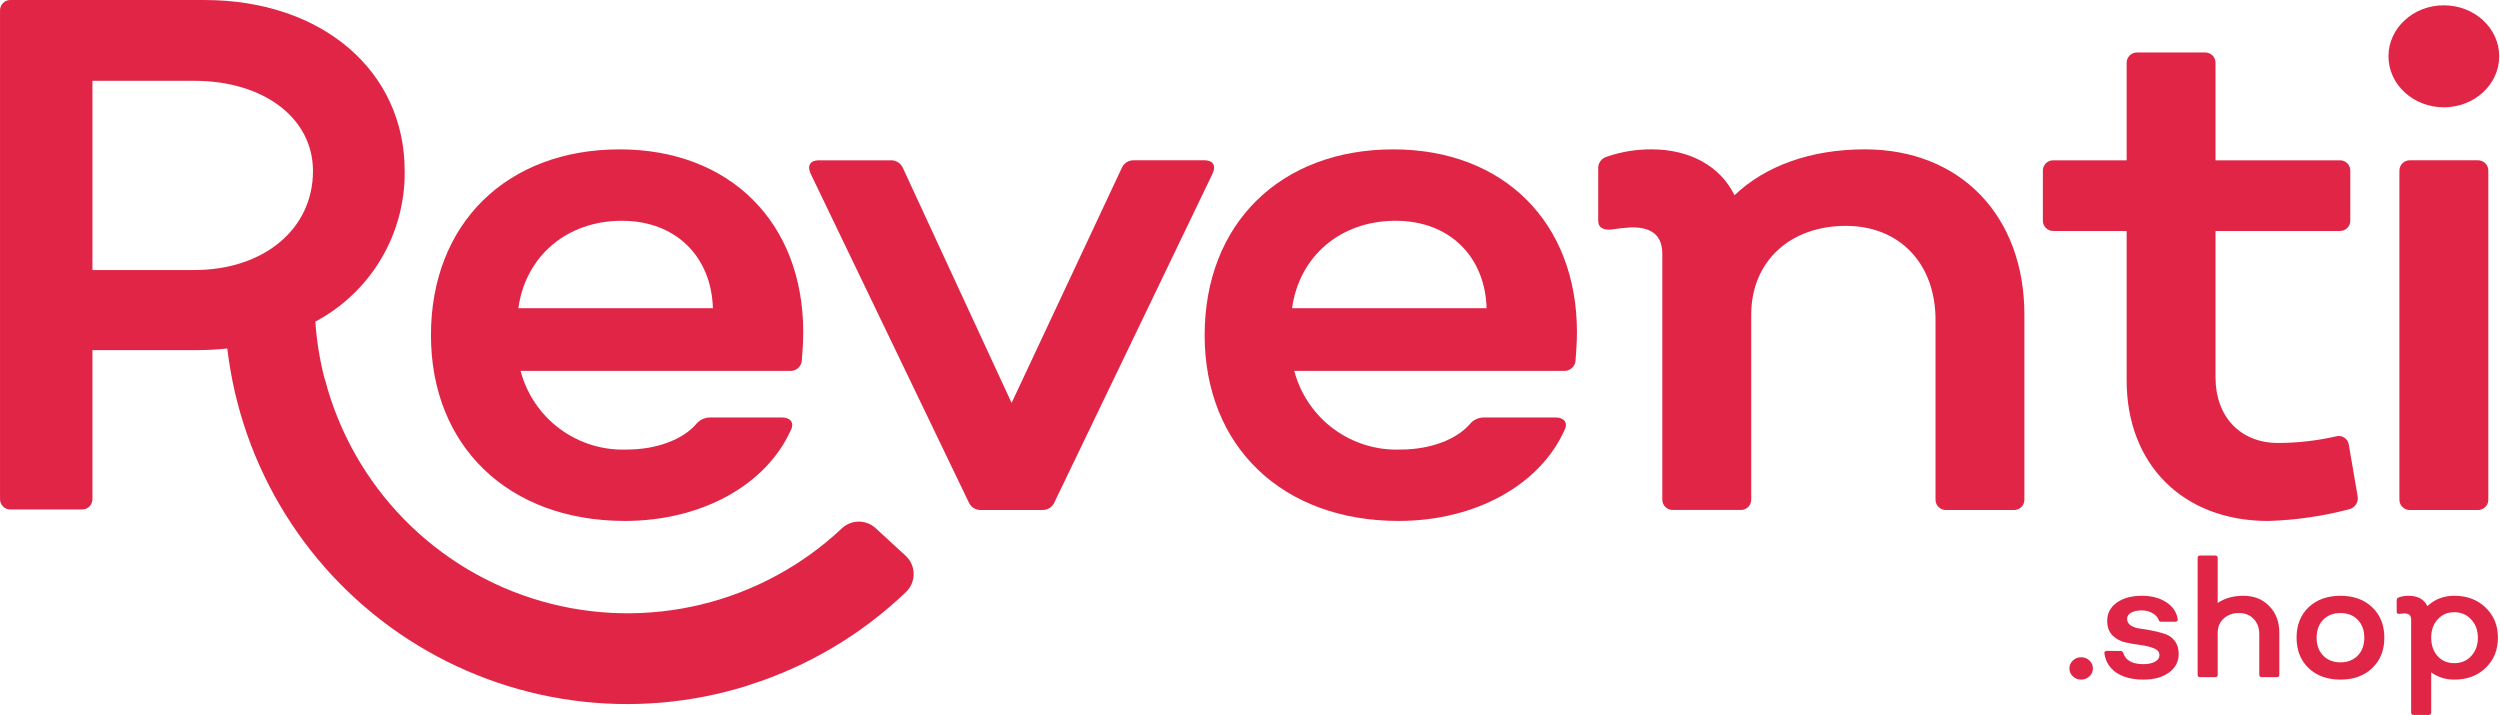
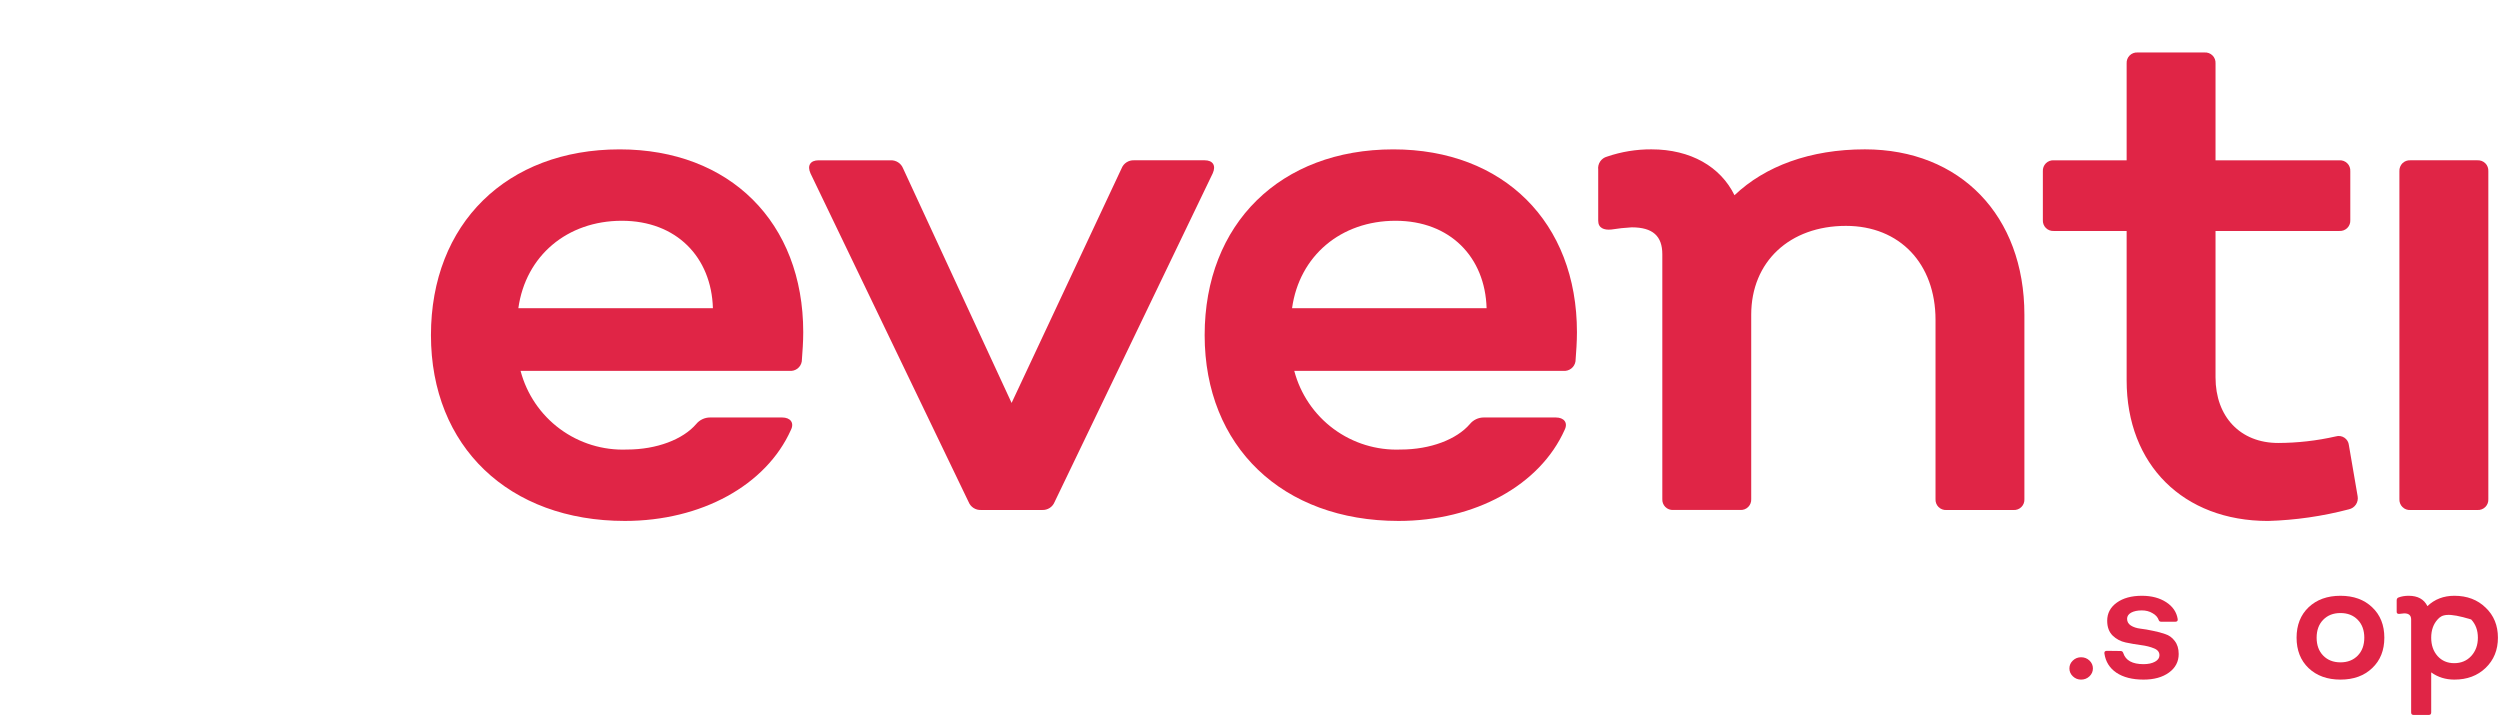
<svg xmlns="http://www.w3.org/2000/svg" width="1084" height="310" viewBox="0 0 1084 310" fill="none">
-   <path d="M392.697 240.989L379.663 229.006C377.675 227.17 375.065 226.156 372.359 226.166C369.653 226.176 367.051 227.21 365.076 229.061C347.947 245.182 326.92 256.571 304.059 262.109C281.198 267.647 257.29 267.144 234.682 260.649C212.075 254.154 191.545 241.89 175.11 225.063C158.674 208.235 146.898 187.423 140.938 164.668C140.866 164.393 140.739 164.143 140.646 163.877C138.604 155.867 137.294 147.69 136.73 139.444C148.556 133.167 158.427 123.757 165.26 112.243C172.093 100.73 175.626 87.558 175.471 74.17C175.471 30.621 139.49 0.008 88.694 0.008H4.74C4.109 -0.03 3.477 0.067 2.886 0.291C2.295 0.516 1.758 0.863 1.311 1.31C0.863 1.758 0.516 2.295 0.291 2.886C0.067 3.477 -0.03 4.109 0.008 4.74V216.175C-0.03 216.807 0.067 217.439 0.291 218.03C0.516 218.621 0.863 219.158 1.311 219.605C1.758 220.053 2.295 220.4 2.886 220.624C3.477 220.849 4.109 220.946 4.74 220.908H35.349C35.981 220.946 36.613 220.849 37.204 220.624C37.795 220.4 38.332 220.053 38.779 219.605C39.227 219.158 39.574 218.621 39.798 218.03C40.023 217.439 40.12 216.807 40.082 216.175V151.804H85.523C89.877 151.802 94.228 151.569 98.557 151.106C101.554 176.61 110.142 201.139 123.708 222.944C137.274 244.748 155.485 263.291 177.04 277.248C198.596 291.206 222.966 300.236 248.412 303.694C273.859 307.151 299.755 304.951 324.253 297.251C324.57 297.153 324.875 297.03 325.172 296.908C350.485 288.84 373.62 275.095 392.811 256.724C393.88 255.708 394.73 254.483 395.307 253.126C395.884 251.768 396.176 250.307 396.165 248.832C396.154 247.357 395.841 245.9 395.245 244.551C394.648 243.202 393.781 241.99 392.697 240.989ZM84.27 117.089H40.086V35.036H84.266C114.244 35.036 135.706 51.122 135.706 74.166C135.706 99.416 114.249 117.089 84.266 117.089H84.27Z" fill="#E02546" />
  <path d="M186.862 145.322C186.862 96.989 219.714 64.768 268.678 64.768C316.38 64.768 348.284 96.359 348.284 144.06C348.284 148.167 347.966 152.59 347.653 156.696C347.455 157.938 346.788 159.056 345.789 159.821C344.79 160.585 343.536 160.936 342.286 160.802H225.717C228.371 170.894 234.392 179.777 242.783 185.981C251.173 192.185 261.43 195.339 271.857 194.92C284.81 194.92 296.18 190.497 301.869 183.864C302.597 182.976 303.513 182.26 304.551 181.768C305.589 181.276 306.723 181.02 307.871 181.019H339.145C342.62 181.019 344.512 183.229 342.954 186.386C332.215 210.396 304.099 225.876 270.93 225.876C220.662 225.88 186.862 193.65 186.862 145.322ZM309.116 133.635C308.485 111.521 293.318 95.728 269.626 95.728C245.934 95.728 227.926 110.89 224.756 133.635H309.116Z" fill="#E02546" />
  <path d="M419.991 217.667L351.442 75.197C349.863 71.721 351.442 69.512 354.917 69.512H386.19C387.336 69.463 388.467 69.772 389.43 70.394C390.392 71.017 391.137 71.923 391.562 72.987L438.629 174.711L486.331 72.974C486.756 71.91 487.501 71.004 488.464 70.382C489.426 69.759 490.558 69.451 491.703 69.499H522.35C525.825 69.499 527.404 71.713 525.825 75.184L457.276 217.655C456.851 218.719 456.106 219.626 455.144 220.248C454.181 220.871 453.049 221.179 451.904 221.13H425.367C424.223 221.181 423.091 220.875 422.128 220.255C421.165 219.635 420.418 218.73 419.991 217.667Z" fill="#E02546" />
  <path d="M522.337 145.322C522.337 96.989 555.194 64.768 604.157 64.768C651.859 64.768 683.764 96.359 683.764 144.06C683.764 148.167 683.446 152.59 683.133 156.696C682.935 157.938 682.268 159.056 681.269 159.821C680.27 160.585 679.016 160.936 677.765 160.802H561.192C563.847 170.894 569.868 179.777 578.258 185.981C586.648 192.185 596.905 195.339 607.332 194.92C620.285 194.92 631.655 190.497 637.344 183.864C638.073 182.975 638.989 182.26 640.026 181.768C641.064 181.276 642.198 181.02 643.347 181.019H674.62C678.096 181.019 679.988 183.229 678.43 186.386C667.691 210.396 639.575 225.876 606.401 225.876C556.138 225.88 522.337 193.65 522.337 145.322ZM644.591 133.635C643.96 111.521 628.798 95.728 605.106 95.728C581.413 95.728 563.406 110.89 560.236 133.635H644.591Z" fill="#E02546" />
  <path d="M877.779 136.481V216.405C877.818 217.037 877.721 217.67 877.497 218.262C877.272 218.854 876.925 219.391 876.477 219.839C876.029 220.287 875.492 220.634 874.9 220.859C874.308 221.083 873.674 221.18 873.042 221.141H843.979C843.347 221.18 842.714 221.083 842.122 220.859C841.53 220.634 840.992 220.287 840.544 219.839C840.096 219.391 839.749 218.854 839.524 218.262C839.3 217.67 839.204 217.037 839.242 216.405V138.691C839.242 114.368 823.762 97.939 800.387 97.939C776.064 97.939 759.327 113.419 759.327 136.46V216.383C759.365 217.015 759.269 217.648 759.044 218.24C758.82 218.832 758.472 219.37 758.024 219.818C757.577 220.266 757.039 220.613 756.447 220.838C755.855 221.062 755.222 221.158 754.59 221.12H725.517C724.886 221.158 724.253 221.061 723.661 220.836C723.07 220.612 722.532 220.264 722.085 219.816C721.637 219.369 721.289 218.831 721.065 218.24C720.84 217.648 720.743 217.015 720.781 216.383V110.262C720.781 102.363 716.675 98.574 707.514 98.574C704.551 98.734 701.598 99.05 698.668 99.522C695.51 99.84 692.983 98.892 692.983 95.713V73.599C692.822 72.351 693.119 71.087 693.82 70.041C694.521 68.996 695.576 68.24 696.792 67.914C702.993 65.792 709.507 64.724 716.061 64.757C733.12 64.757 746.069 72.338 752.076 84.652C765.342 72.016 784.928 64.757 808.62 64.757C849.985 64.769 877.779 93.516 877.779 136.481Z" fill="#E02546" />
  <path d="M922.111 164.914V100.149H890.52C889.889 100.187 889.256 100.09 888.664 99.865C888.072 99.64 887.535 99.293 887.088 98.845C886.64 98.398 886.292 97.86 886.067 97.269C885.843 96.677 885.746 96.044 885.784 95.412V74.247C885.745 73.615 885.842 72.982 886.066 72.39C886.291 71.797 886.638 71.26 887.086 70.811C887.533 70.363 888.071 70.015 888.663 69.79C889.255 69.565 889.888 69.469 890.52 69.506H922.111V27.489C922.073 26.857 922.169 26.224 922.394 25.632C922.618 25.04 922.966 24.503 923.414 24.055C923.861 23.607 924.399 23.259 924.991 23.035C925.583 22.811 926.216 22.714 926.848 22.753H955.912C956.544 22.714 957.178 22.809 957.77 23.034C958.363 23.258 958.901 23.605 959.349 24.053C959.798 24.501 960.146 25.039 960.37 25.631C960.595 26.224 960.691 26.857 960.653 27.489V69.506H1014.36C1014.99 69.469 1015.62 69.565 1016.21 69.79C1016.81 70.015 1017.34 70.363 1017.79 70.811C1018.24 71.26 1018.59 71.797 1018.81 72.39C1019.04 72.982 1019.13 73.615 1019.09 74.247V95.412C1019.13 96.044 1019.04 96.677 1018.81 97.269C1018.59 97.86 1018.24 98.398 1017.79 98.845C1017.34 99.293 1016.81 99.64 1016.21 99.865C1015.62 100.09 1014.99 100.187 1014.36 100.149H960.653V163.644C960.653 180.703 971.392 192.073 987.821 192.073C996.225 192.048 1004.6 191.094 1012.8 189.229C1013.42 189.04 1014.08 188.992 1014.73 189.089C1015.38 189.186 1016 189.425 1016.54 189.79C1017.08 190.154 1017.54 190.634 1017.88 191.196C1018.21 191.758 1018.42 192.387 1018.48 193.038L1022.27 215.152C1022.5 216.406 1022.23 217.699 1021.53 218.759C1020.82 219.82 1019.73 220.564 1018.48 220.837C1007.03 223.848 995.261 225.543 983.418 225.891C946.739 225.882 922.111 201.555 922.111 164.914Z" fill="#E02546" />
  <path d="M1040.38 216.401V74.243C1040.34 73.611 1040.44 72.978 1040.67 72.386C1040.89 71.793 1041.24 71.256 1041.68 70.808C1042.13 70.359 1042.67 70.011 1043.26 69.787C1043.85 69.561 1044.49 69.465 1045.12 69.502H1074.2C1074.83 69.464 1075.47 69.561 1076.06 69.785C1076.65 70.01 1077.19 70.358 1077.64 70.806C1078.09 71.254 1078.43 71.792 1078.66 72.385C1078.88 72.977 1078.98 73.611 1078.94 74.243V216.401C1078.98 217.033 1078.88 217.666 1078.66 218.258C1078.43 218.85 1078.08 219.388 1077.64 219.835C1077.19 220.283 1076.65 220.631 1076.06 220.855C1075.47 221.08 1074.83 221.176 1074.2 221.138H1045.12C1044.49 221.175 1043.85 221.079 1043.26 220.854C1042.67 220.629 1042.13 220.281 1041.69 219.834C1041.24 219.386 1040.89 218.849 1040.67 218.257C1040.44 217.665 1040.35 217.033 1040.38 216.401Z" fill="#E02546" />
-   <path d="M1059.65 46.526C1072.91 46.526 1083.66 36.626 1083.66 24.413C1083.66 12.2 1072.91 2.3 1059.65 2.3C1046.39 2.3 1035.64 12.2 1035.64 24.413C1035.64 36.626 1046.39 46.526 1059.65 46.526Z" fill="#E02546" />
-   <path d="M1064.22 258.329C1069.73 258.329 1074.24 260.04 1077.76 263.461C1081.32 266.834 1083.1 271.182 1083.1 276.503C1083.1 281.825 1081.32 286.196 1077.76 289.617C1074.24 292.99 1069.73 294.677 1064.22 294.677C1060.42 294.677 1057.07 293.632 1054.17 291.541V308.931C1054.17 309.644 1053.81 310 1053.1 310H1046.54C1045.83 310 1045.47 309.644 1045.47 308.931V268.592C1045.47 266.834 1044.47 265.955 1042.48 265.955C1042.15 265.955 1041.48 266.026 1040.48 266.169C1039.63 266.264 1039.2 265.979 1039.2 265.314V260.325C1039.2 259.659 1039.49 259.232 1040.06 259.042C1041.34 258.567 1042.79 258.329 1044.4 258.329C1048.35 258.329 1051.05 259.826 1052.53 262.819C1055.66 259.826 1059.56 258.329 1064.22 258.329ZM1064.14 287.55C1067.14 287.55 1069.59 286.529 1071.49 284.485C1073.43 282.395 1074.41 279.734 1074.41 276.503C1074.41 273.272 1073.43 270.635 1071.49 268.592C1069.59 266.501 1067.14 265.456 1064.14 265.456C1061.2 265.456 1058.8 266.501 1056.95 268.592C1055.09 270.635 1054.17 273.272 1054.17 276.503C1054.17 279.734 1055.09 282.395 1056.95 284.485C1058.8 286.529 1061.2 287.55 1064.14 287.55Z" fill="#E02546" />
+   <path d="M1064.22 258.329C1069.73 258.329 1074.24 260.04 1077.76 263.461C1081.32 266.834 1083.1 271.182 1083.1 276.503C1083.1 281.825 1081.32 286.196 1077.76 289.617C1074.24 292.99 1069.73 294.677 1064.22 294.677C1060.42 294.677 1057.07 293.632 1054.17 291.541V308.931C1054.17 309.644 1053.81 310 1053.1 310H1046.54C1045.83 310 1045.47 309.644 1045.47 308.931V268.592C1045.47 266.834 1044.47 265.955 1042.48 265.955C1042.15 265.955 1041.48 266.026 1040.48 266.169C1039.63 266.264 1039.2 265.979 1039.2 265.314V260.325C1039.2 259.659 1039.49 259.232 1040.06 259.042C1041.34 258.567 1042.79 258.329 1044.4 258.329C1048.35 258.329 1051.05 259.826 1052.53 262.819C1055.66 259.826 1059.56 258.329 1064.22 258.329ZM1064.14 287.55C1067.14 287.55 1069.59 286.529 1071.49 284.485C1073.43 282.395 1074.41 279.734 1074.41 276.503C1074.41 273.272 1073.43 270.635 1071.49 268.592C1061.2 265.456 1058.8 266.501 1056.95 268.592C1055.09 270.635 1054.17 273.272 1054.17 276.503C1054.17 279.734 1055.09 282.395 1056.95 284.485C1058.8 286.529 1061.2 287.55 1064.14 287.55Z" fill="#E02546" />
  <path d="M1028.58 289.688C1025.11 293.014 1020.53 294.677 1014.82 294.677C1009.12 294.677 1004.51 293.014 1001 289.688C997.529 286.362 995.795 281.967 995.795 276.503C995.795 271.039 997.529 266.644 1001 263.318C1004.51 259.992 1009.12 258.329 1014.82 258.329C1020.53 258.329 1025.11 259.992 1028.58 263.318C1032.1 266.644 1033.85 271.039 1033.85 276.503C1033.85 281.967 1032.1 286.362 1028.58 289.688ZM1007.34 284.272C1009.24 286.22 1011.74 287.194 1014.82 287.194C1017.91 287.194 1020.41 286.22 1022.31 284.272C1024.21 282.324 1025.16 279.734 1025.16 276.503C1025.16 273.272 1024.21 270.683 1022.31 268.735C1020.41 266.787 1017.91 265.813 1014.82 265.813C1011.74 265.813 1009.24 266.787 1007.34 268.735C1005.44 270.683 1004.49 273.272 1004.49 276.503C1004.49 279.734 1005.44 282.324 1007.34 284.272Z" fill="#E02546" />
-   <path d="M972.707 258.33C977.364 258.33 981.117 259.826 983.968 262.82C986.866 265.765 988.316 269.662 988.316 274.508V292.539C988.316 293.252 987.959 293.609 987.247 293.609H980.69C979.977 293.609 979.621 293.252 979.621 292.539V275.007C979.621 272.251 978.813 270.042 977.197 268.379C975.582 266.668 973.468 265.813 970.854 265.813C968.098 265.813 965.865 266.621 964.155 268.236C962.444 269.804 961.589 271.895 961.589 274.508V292.539C961.589 293.252 961.233 293.609 960.52 293.609H953.963C953.25 293.609 952.894 293.252 952.894 292.539V241.937C952.894 241.225 953.25 240.868 953.963 240.868H960.52C961.233 240.868 961.589 241.225 961.589 241.937V261.465C964.63 259.375 968.336 258.33 972.707 258.33Z" fill="#E02546" />
  <path d="M929.429 294.677C924.583 294.677 920.663 293.679 917.669 291.684C914.724 289.688 912.989 286.909 912.467 283.345C912.372 282.585 912.728 282.205 913.536 282.205L919.522 282.276C920.093 282.276 920.473 282.585 920.663 283.203C921.708 286.386 924.63 287.978 929.429 287.978C931.472 287.978 933.135 287.621 934.418 286.909C935.701 286.196 936.342 285.269 936.342 284.129C936.342 282.751 935.558 281.753 933.99 281.136C932.422 280.471 930.522 279.995 928.289 279.71C926.103 279.425 923.894 279.045 921.661 278.57C919.475 278.095 917.598 277.097 916.03 275.577C914.462 274.009 913.678 271.871 913.678 269.162C913.678 265.931 915.056 263.318 917.812 261.322C920.568 259.327 924.203 258.329 928.716 258.329C932.898 258.329 936.414 259.256 939.264 261.109C942.115 262.962 943.778 265.409 944.253 268.45C944.348 269.21 943.992 269.59 943.184 269.59H937.198C936.58 269.59 936.2 269.376 936.057 268.948C935.63 267.666 934.727 266.644 933.349 265.884C932.019 265.076 930.474 264.672 928.716 264.672C926.768 264.672 925.2 265.005 924.013 265.67C922.872 266.335 922.302 267.214 922.302 268.307C922.302 269.542 922.848 270.516 923.941 271.229C925.082 271.942 926.459 272.393 928.075 272.583C929.738 272.773 931.543 273.082 933.492 273.51C935.44 273.89 937.221 274.365 938.837 274.935C940.5 275.458 941.878 276.456 942.971 277.929C944.111 279.402 944.681 281.278 944.681 283.559C944.681 286.885 943.279 289.569 940.476 291.613C937.673 293.656 933.99 294.677 929.429 294.677Z" fill="#E02546" />
  <path d="M902.354 294.678C900.976 294.678 899.788 294.203 898.791 293.253C897.793 292.302 897.294 291.162 897.294 289.832C897.294 288.501 897.793 287.361 898.791 286.411C899.788 285.46 900.976 284.985 902.354 284.985C903.78 284.985 904.991 285.46 905.989 286.411C906.987 287.361 907.486 288.501 907.486 289.832C907.486 291.162 906.987 292.302 905.989 293.253C904.991 294.203 903.78 294.678 902.354 294.678Z" fill="#E02546" />
</svg>